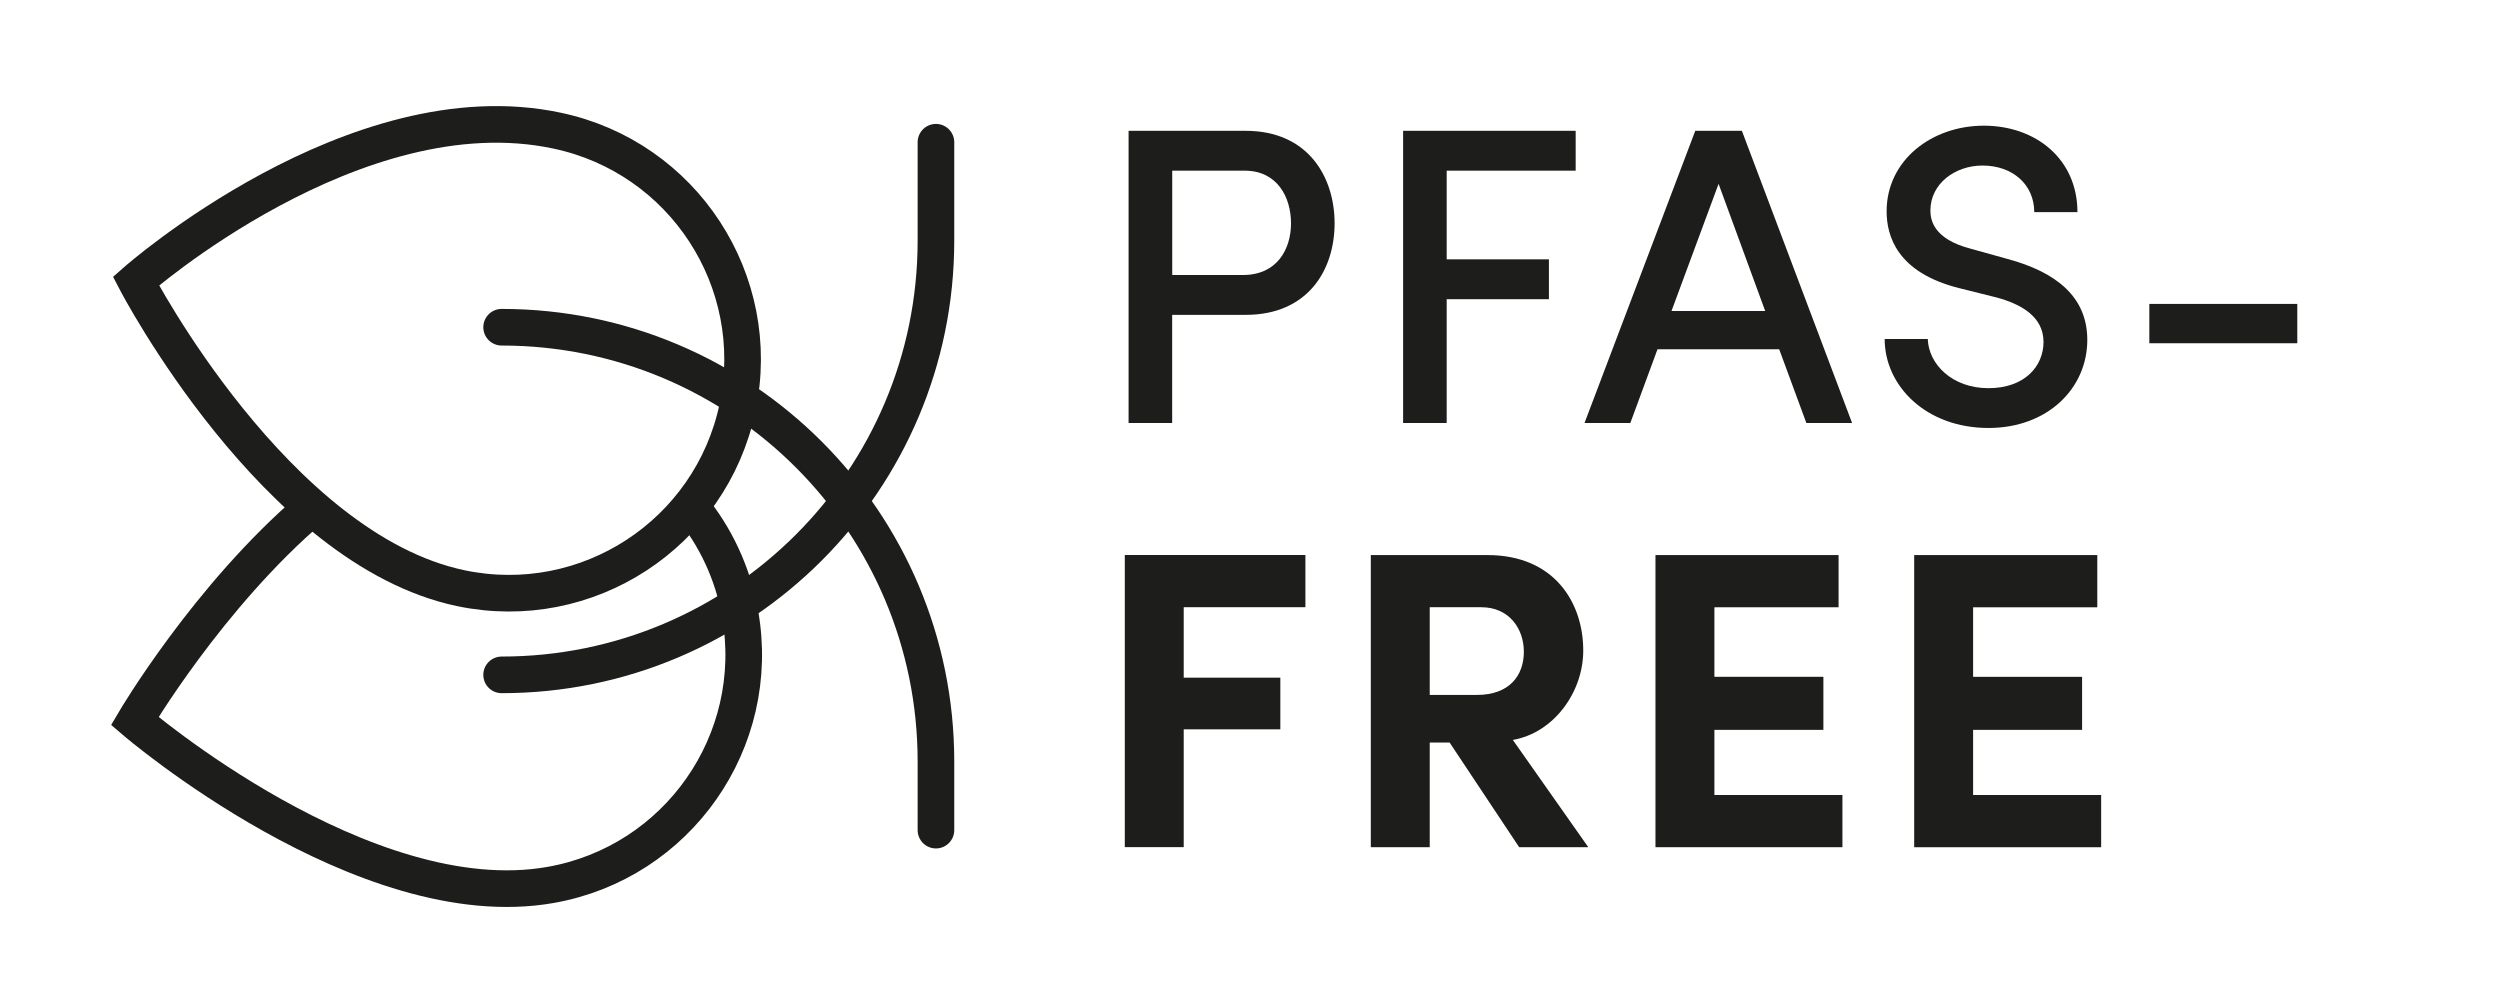
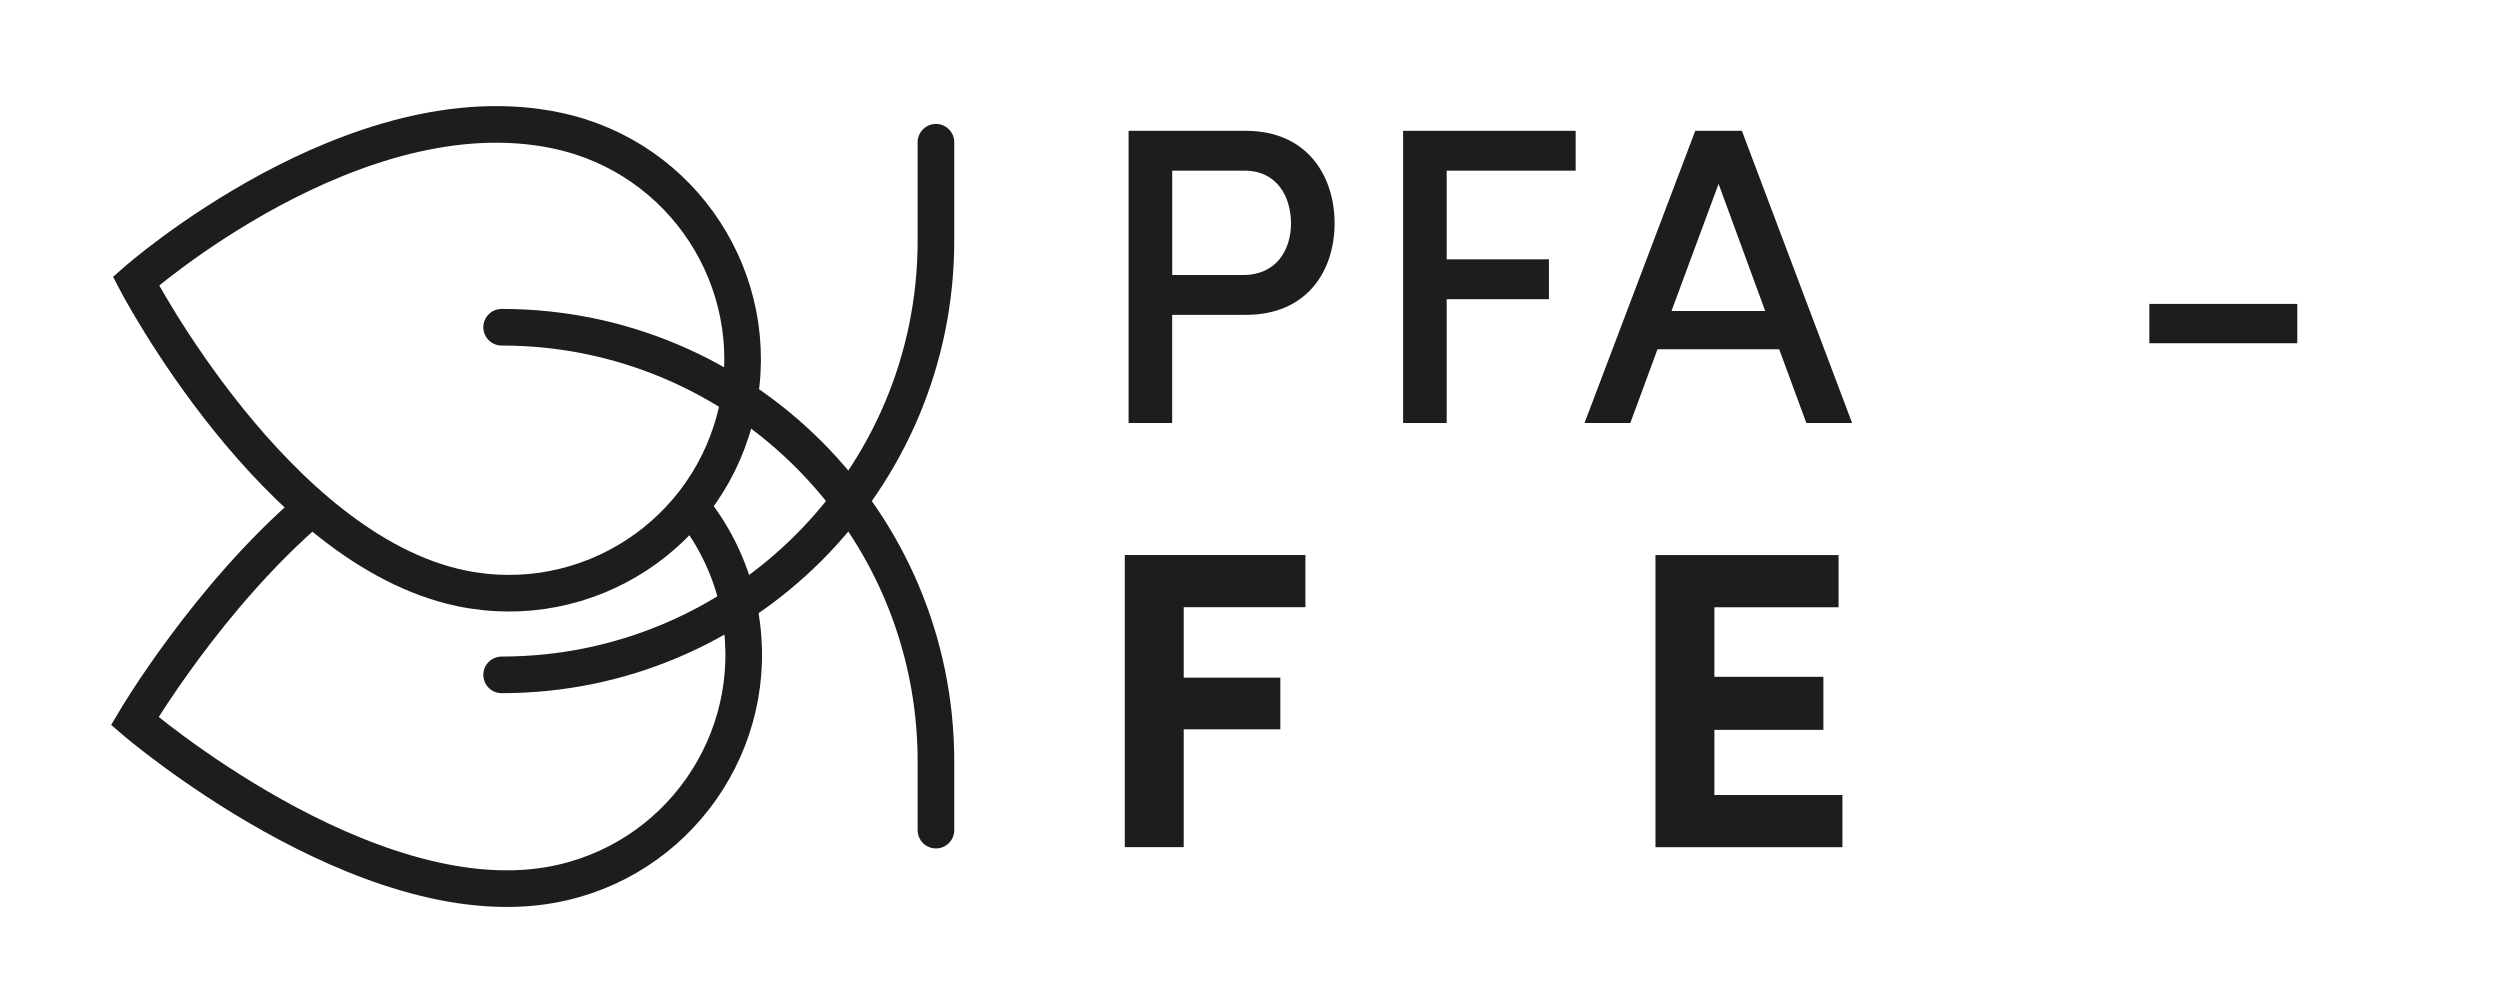
<svg xmlns="http://www.w3.org/2000/svg" xml:space="preserve" style="enable-background:new 0 0 370 147;" viewBox="0 0 370 147" y="0px" x="0px" id="Ebene_1" version="1.1">
  <style type="text/css">
	.st0{fill:#1D1D1B;}
	.st1{fill:none;stroke:#1D1D1B;stroke-width:5.42;stroke-miterlimit:10;}
	.st2{fill:none;stroke:#1D1D1B;stroke-width:5.42;stroke-linecap:round;stroke-linejoin:round;}
</style>
  <g>
    <path d="M184.35,19.36c9.27,0,13.17,6.85,13.17,13.69s-3.89,13.55-13.17,13.55h-10.87v16h-6.45V19.36H184.35z    M183.97,40.7c5.03,0,7.1-3.82,7.1-7.65s-2.01-7.79-6.85-7.79h-10.73V40.7C173.49,40.7,183.97,40.7,183.97,40.7z" class="st0" />
    <path d="M233.19,25.26h-19.08v13.12h15.13v5.9h-15.13V62.6h-6.45V19.36h25.54v5.9H233.19z" class="st0" />
    <path d="M267.34,62.6l-4.02-10.91h-18.01l-4.02,10.91h-6.78l16.39-43.24h6.9l16.31,43.24H267.34L267.34,62.6z    M247.38,46.03h13.87l-6.9-18.82L247.38,46.03z" class="st0" />
-     <path d="M278.92,50.17h6.39c0.12,3.71,3.59,7.28,8.98,7.28s8.15-3.27,8.15-6.84c0-3.83-3.45-5.64-6.97-6.59l-5.52-1.38   c-9.23-2.31-10.73-7.77-10.73-11.36c0-7.59,6.71-12.68,14.38-12.68s13.86,4.91,13.86,12.8h-6.39c0-4.08-3.2-6.9-7.66-6.9   c-4.08,0-7.71,2.7-7.71,6.65c0,1.38,0.43,4.2,5.9,5.64l5.46,1.52c7.28,1.95,11.86,5.64,11.86,11.99c0,7.2-5.9,13.04-14.62,13.04   c-9.23,0-15.37-6.21-15.37-13.18L278.92,50.17z" class="st0" />
    <path d="M318.1,50.8v-5.82H340v5.82H318.1z" class="st0" />
    <path d="M193.2,89.87h-18.01v10.42h14.3v7.65h-14.3v17.44h-8.72V82.14h26.73V89.87z" class="st0" />
-     <path d="M224.84,125.39l-10.3-15.5h-2.94v15.5h-8.72V82.15h17.26c9.9,0,14.18,7.04,14.18,14.13   c0,6.15-4.34,12.17-10.42,13.23l11.17,15.88L224.84,125.39L224.84,125.39z M211.6,89.87v12.98h6.96c4.91,0,6.97-2.94,6.97-6.39   s-2.21-6.59-6.28-6.59H211.6L211.6,89.87z" class="st0" />
    <path d="M253.73,117.66h18.95v7.73h-27.67V82.15h27.1v7.73h-18.38v10.29h16.13v7.85h-16.13v9.66L253.73,117.66z" class="st0" />
-     <path d="M292.02,117.66h18.95v7.73H283.3V82.15h27.1v7.73h-18.38v10.29h16.13v7.85h-16.13v9.66V117.66z" class="st0" />
  </g>
  <path d="M82.42,19.33c18.7,3.93,30.67,22.27,26.74,40.97S86.89,90.98,68.19,87.05C40.75,81.28,20.12,41.6,20.12,41.6  S52.57,12.98,82.42,19.33L82.42,19.33z" class="st1" />
  <path d="M74.24,99.88c35.5,0,64.28-28.78,64.28-64.28V21.05" class="st2" />
  <path d="M74.24,48.43c35.5,0,64.28,28.78,64.28,64.28v10.15" class="st2" />
  <path d="M102.23,74.95c3.65,4.44,6.24,9.86,7.31,15.93c3.32,18.82-9.24,36.77-28.05,40.09  c-27.61,4.88-61.55-24.26-61.55-24.26s10.85-18.44,26.2-31.54" class="st1" />
</svg>